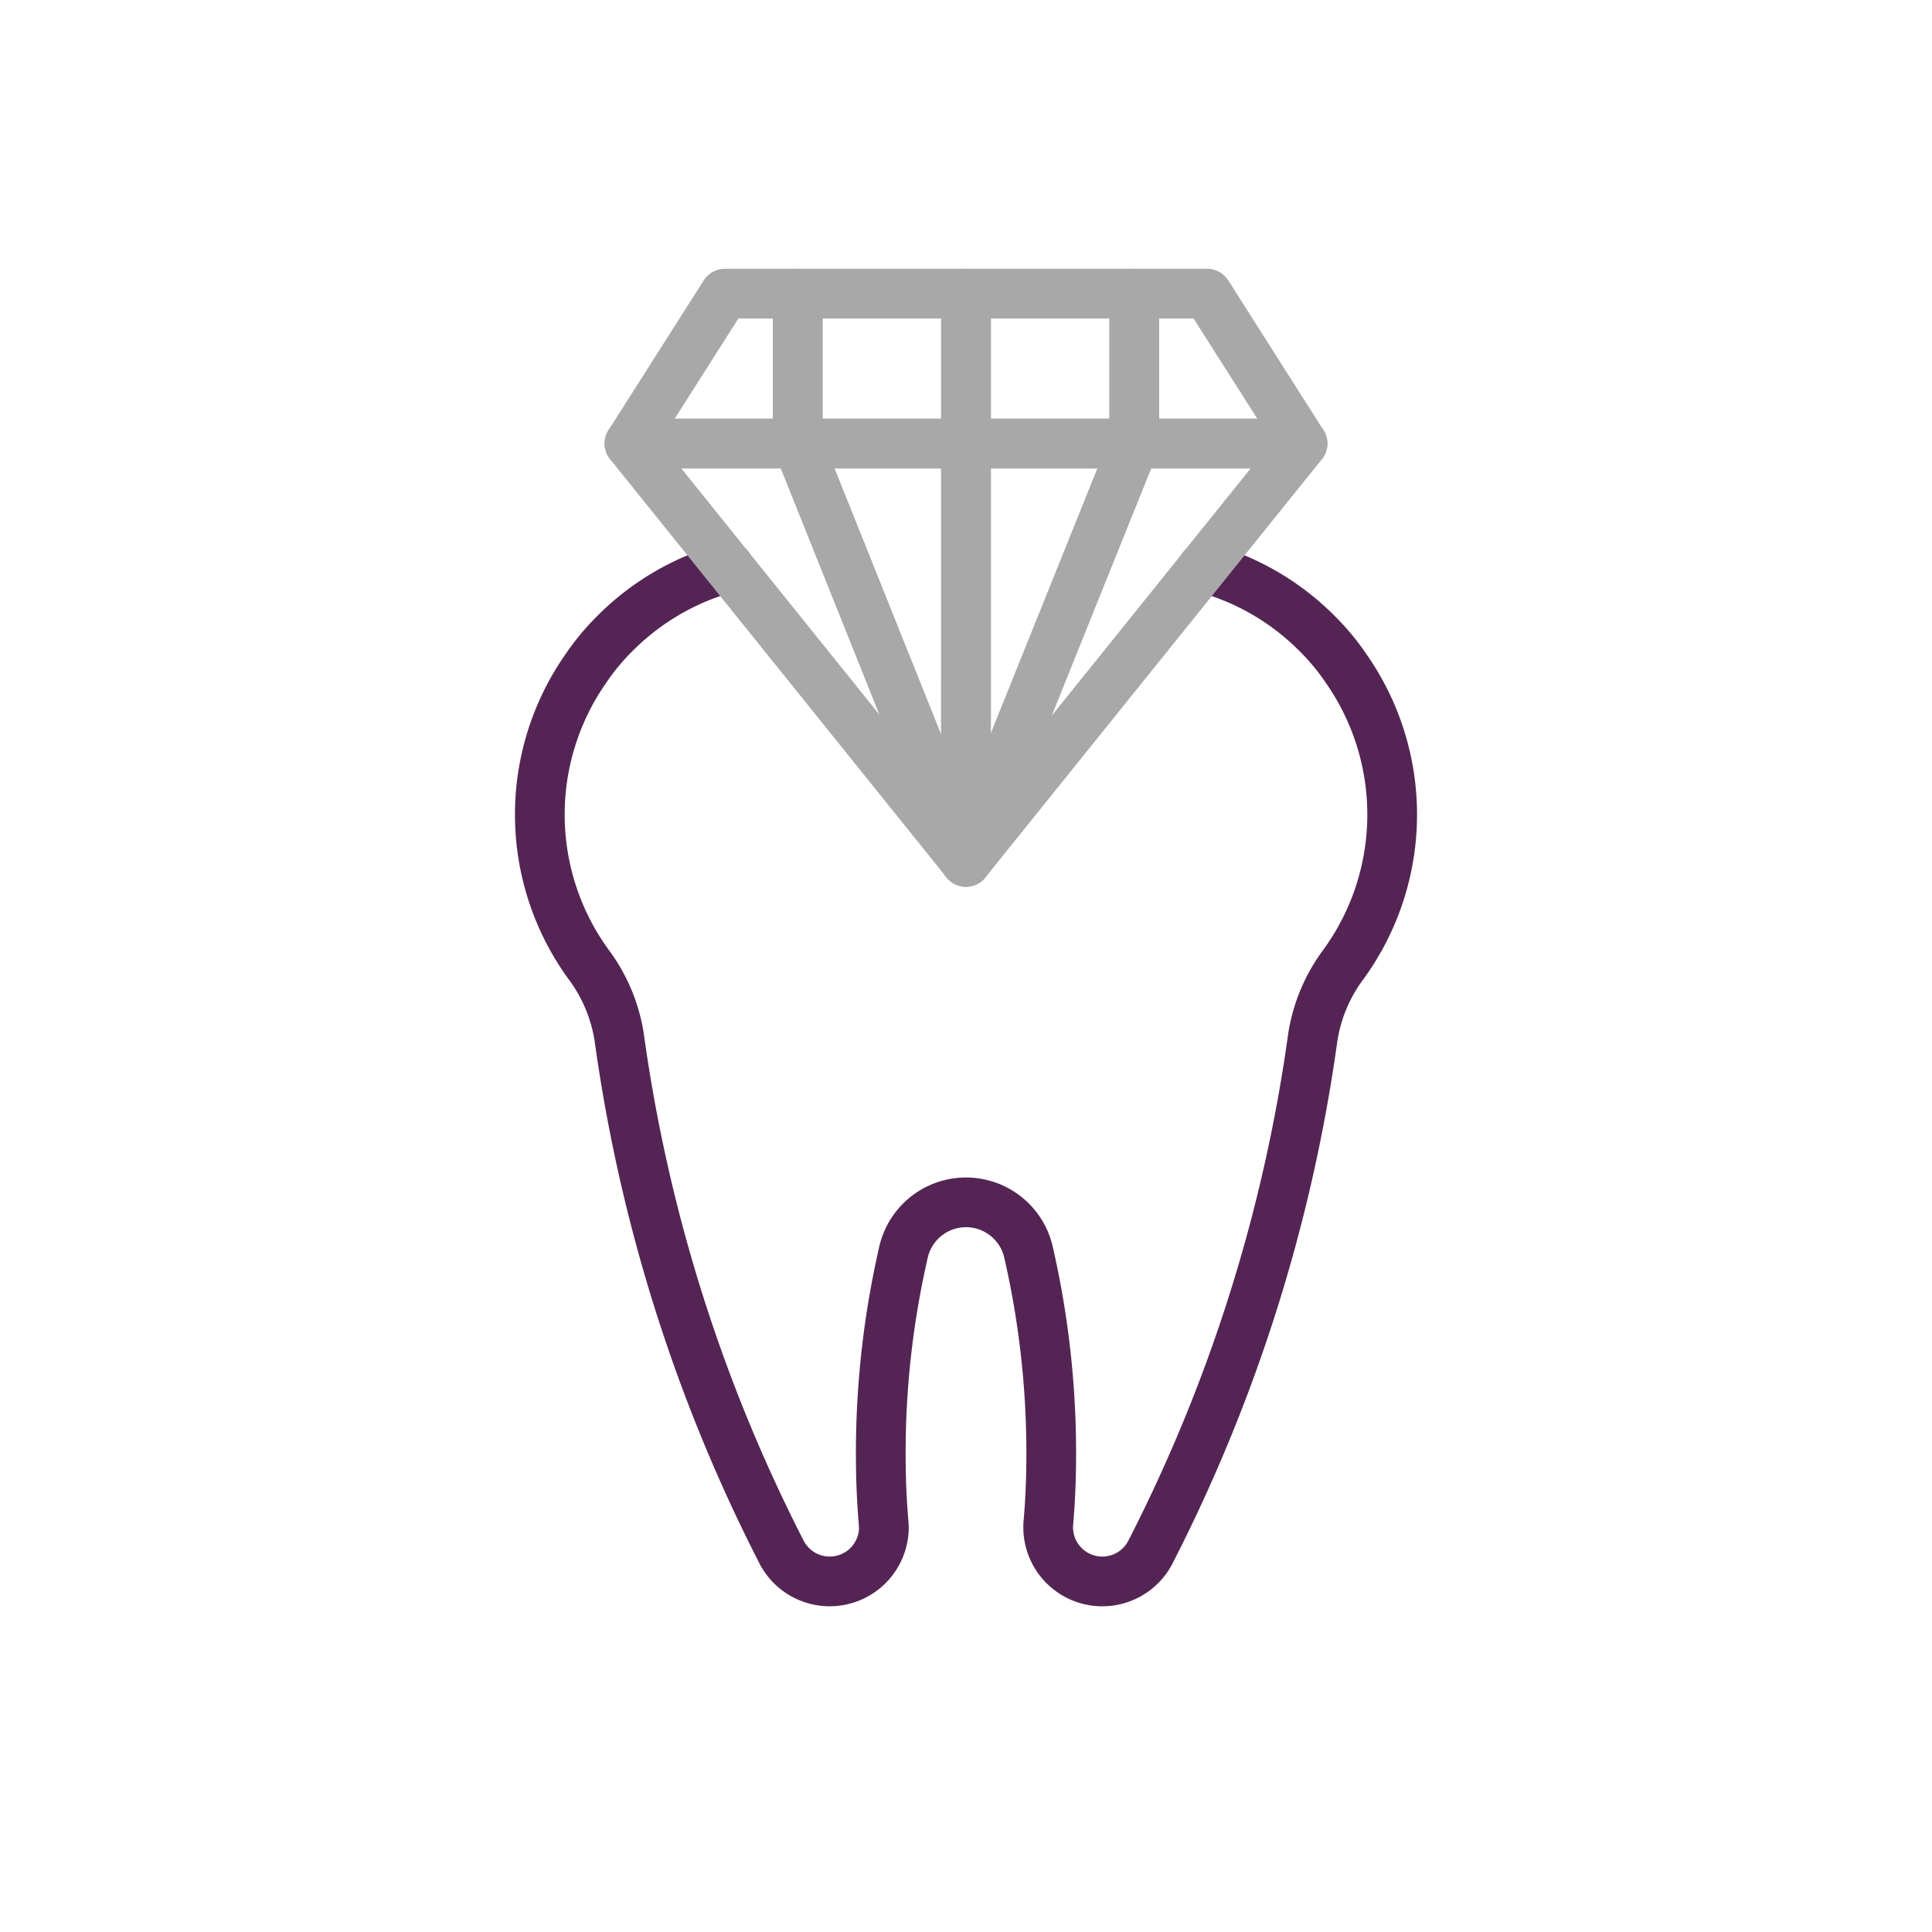
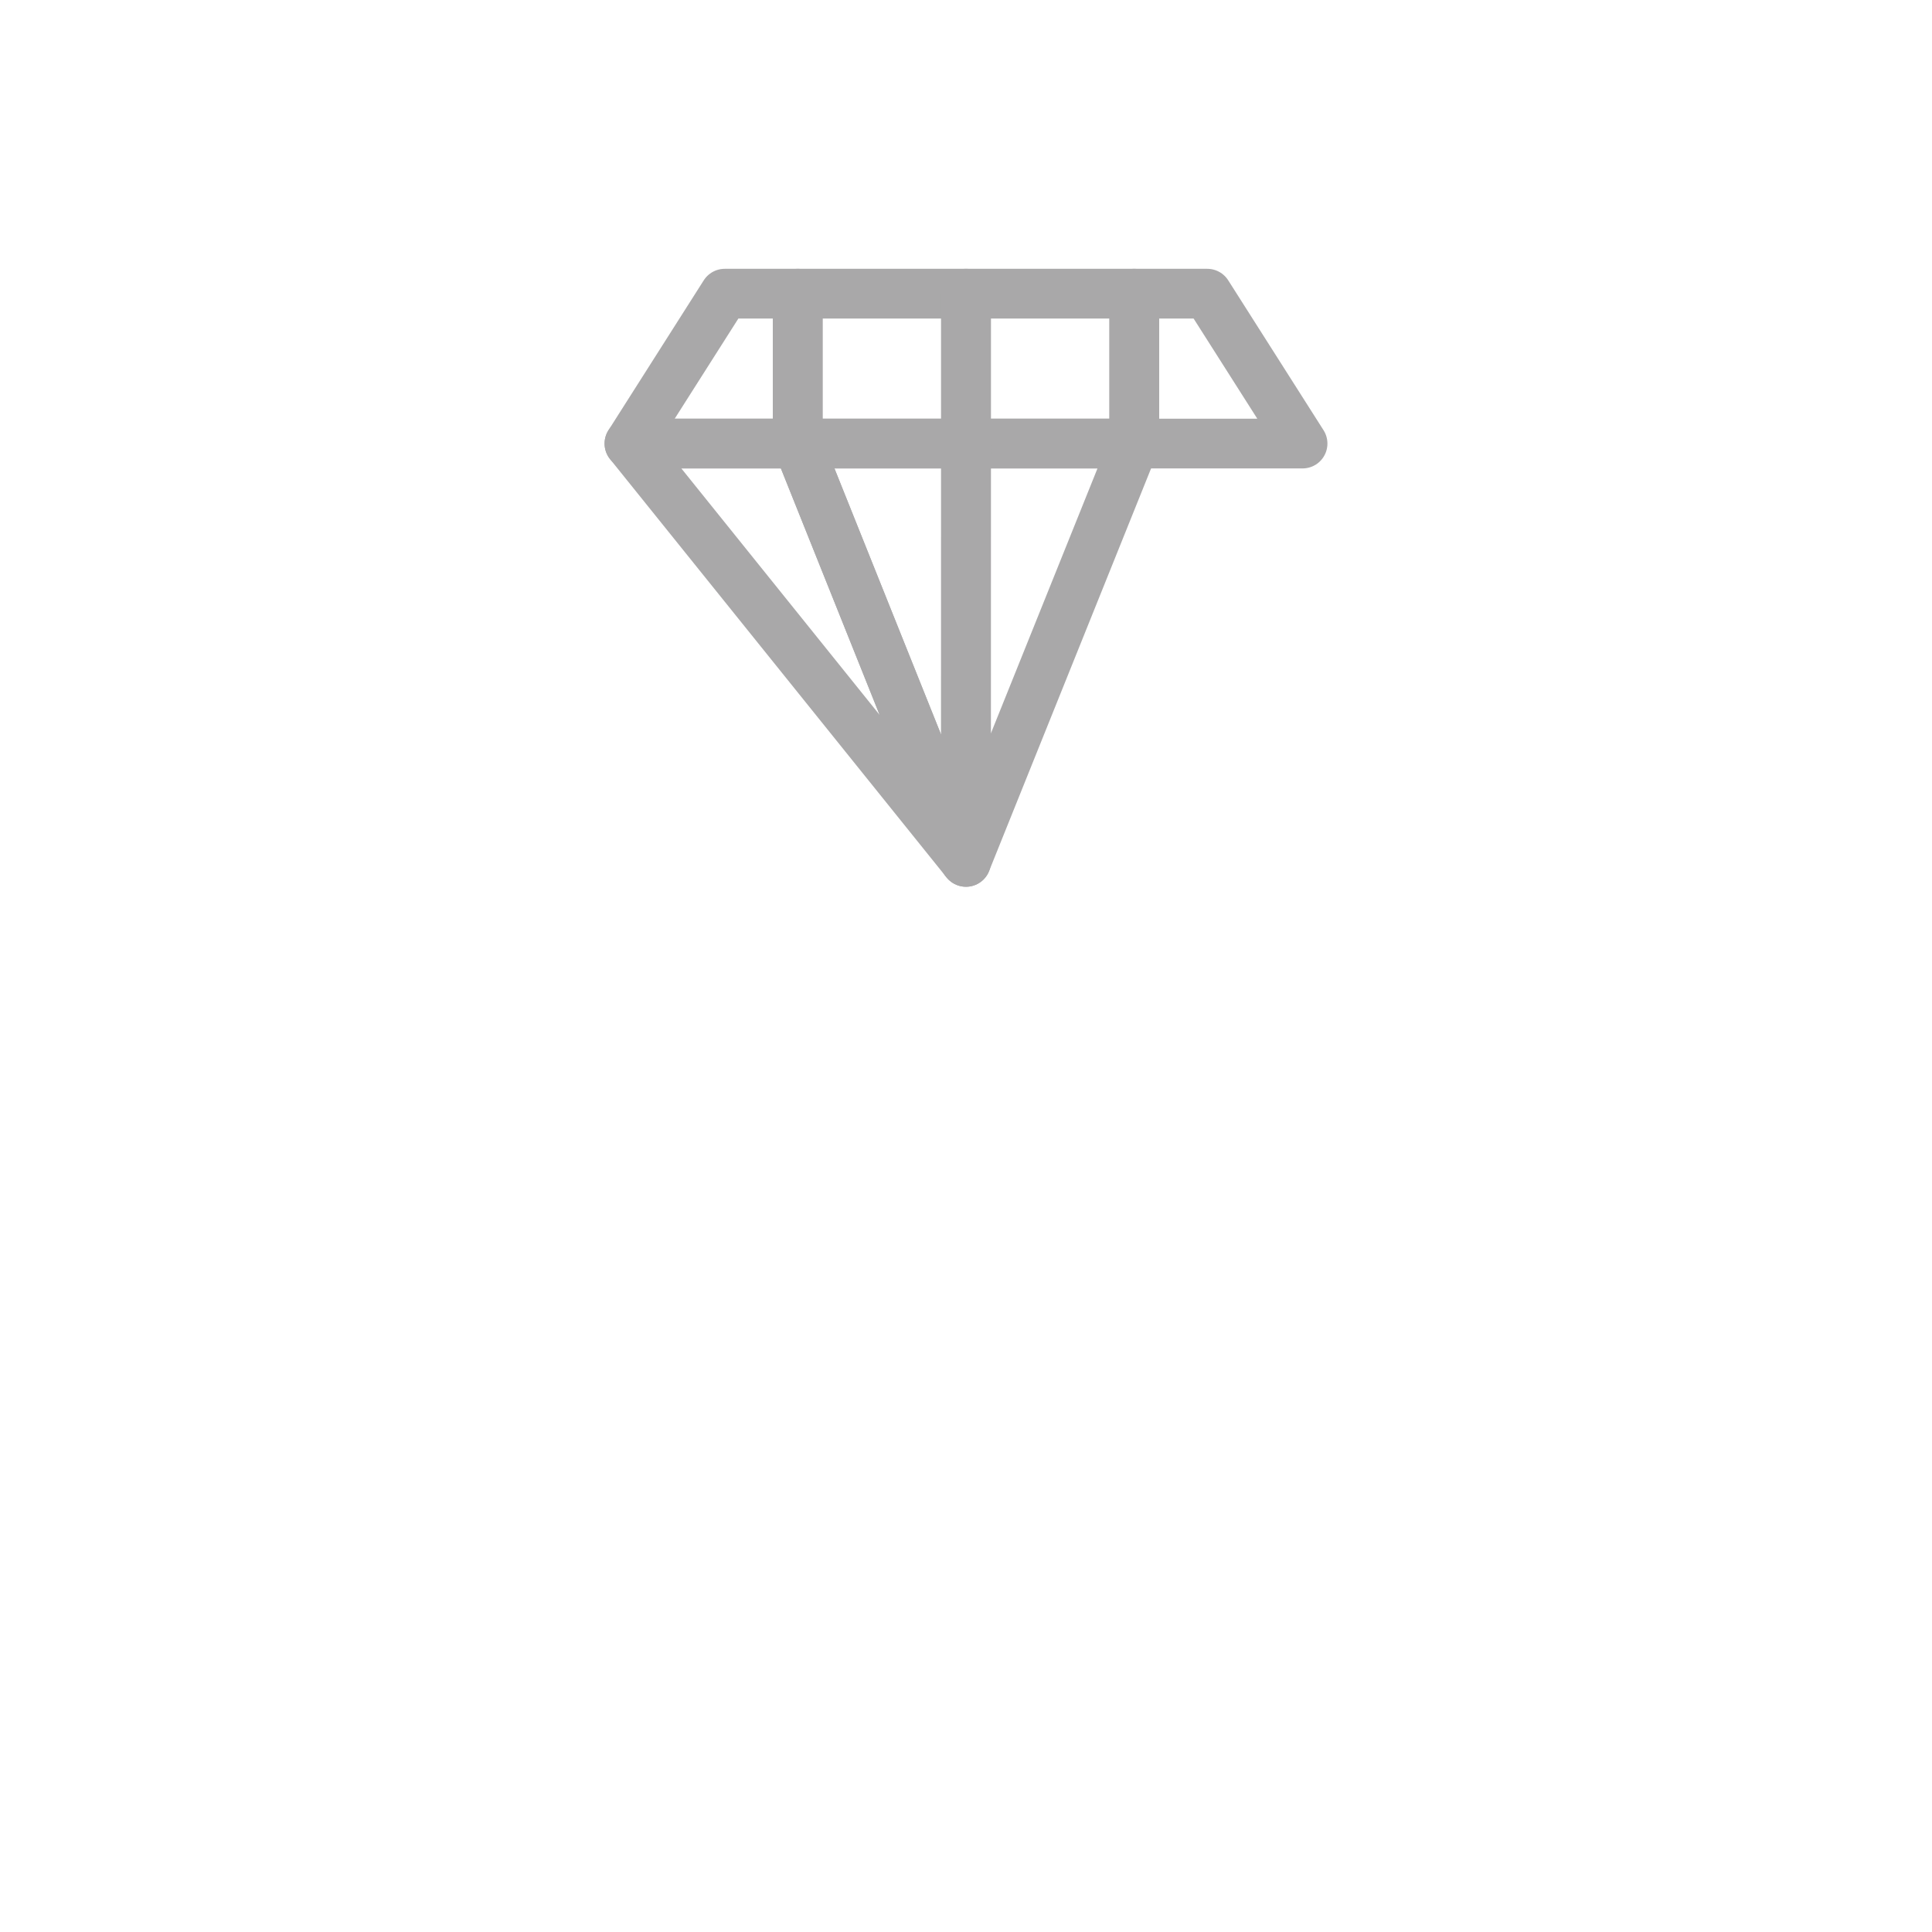
<svg xmlns="http://www.w3.org/2000/svg" id="Layer_1" data-name="Layer 1" viewBox="0 0 68 68">
  <defs>
    <style>
      .cls-1, .cls-2 {
        fill: none;
        stroke-linecap: round;
        stroke-linejoin: round;
        stroke-width: 1.75px;
      }

      .cls-1 {
        stroke: #542554;
      }

      .cls-2 {
        stroke: #a9a8a9;
      }
    </style>
  </defs>
-   <path class="cls-1" d="M42.34,19.97a8.913,8.913,0,0,1,4.05,2.36,8.094,8.094,0,0,1,.99,1.2,8.964,8.964,0,0,1-.1,10.42,5.755,5.755,0,0,0-1.08,2.6,56.756,56.756,0,0,1-5.72,18.1,1.905,1.905,0,0,1-3.58-1.06c.07-.8.1-1.61.1-2.43a31.612,31.612,0,0,0-.81-7.13,2.257,2.257,0,0,0-4.38,0A31.612,31.612,0,0,0,31,51.16c0,.82.03,1.63.1,2.43,0,.05.01.11.01.16a1.907,1.907,0,0,1-3.59.9,56.756,56.756,0,0,1-5.72-18.1,5.755,5.755,0,0,0-1.08-2.6,8.964,8.964,0,0,1-.1-10.42,8.094,8.094,0,0,1,.99-1.2,8.913,8.913,0,0,1,4.05-2.36" />
  <g>
    <polygon class="cls-2" points="28.077 10.336 25.508 10.336 22.154 15.612 28.077 15.612 28.077 10.336" />
    <polygon class="cls-2" points="45.846 15.612 42.491 10.336 39.923 10.336 39.923 15.612 45.846 15.612" />
    <rect class="cls-2" x="28.077" y="10.336" width="5.923" height="5.276" />
    <rect class="cls-2" x="34" y="10.336" width="5.923" height="5.276" />
    <polygon class="cls-2" points="34 15.612 33.999 30.336 39.923 15.612 34 15.612" />
-     <polygon class="cls-2" points="39.923 15.612 33.999 30.336 45.846 15.612 39.923 15.612" />
    <path class="cls-2" d="M28.077,15.612l5.874,14.664.048.06L34,15.612Z" />
    <polygon class="cls-2" points="22.154 15.612 22.154 15.612 33.951 30.276 28.077 15.612 22.154 15.612" />
  </g>
</svg>